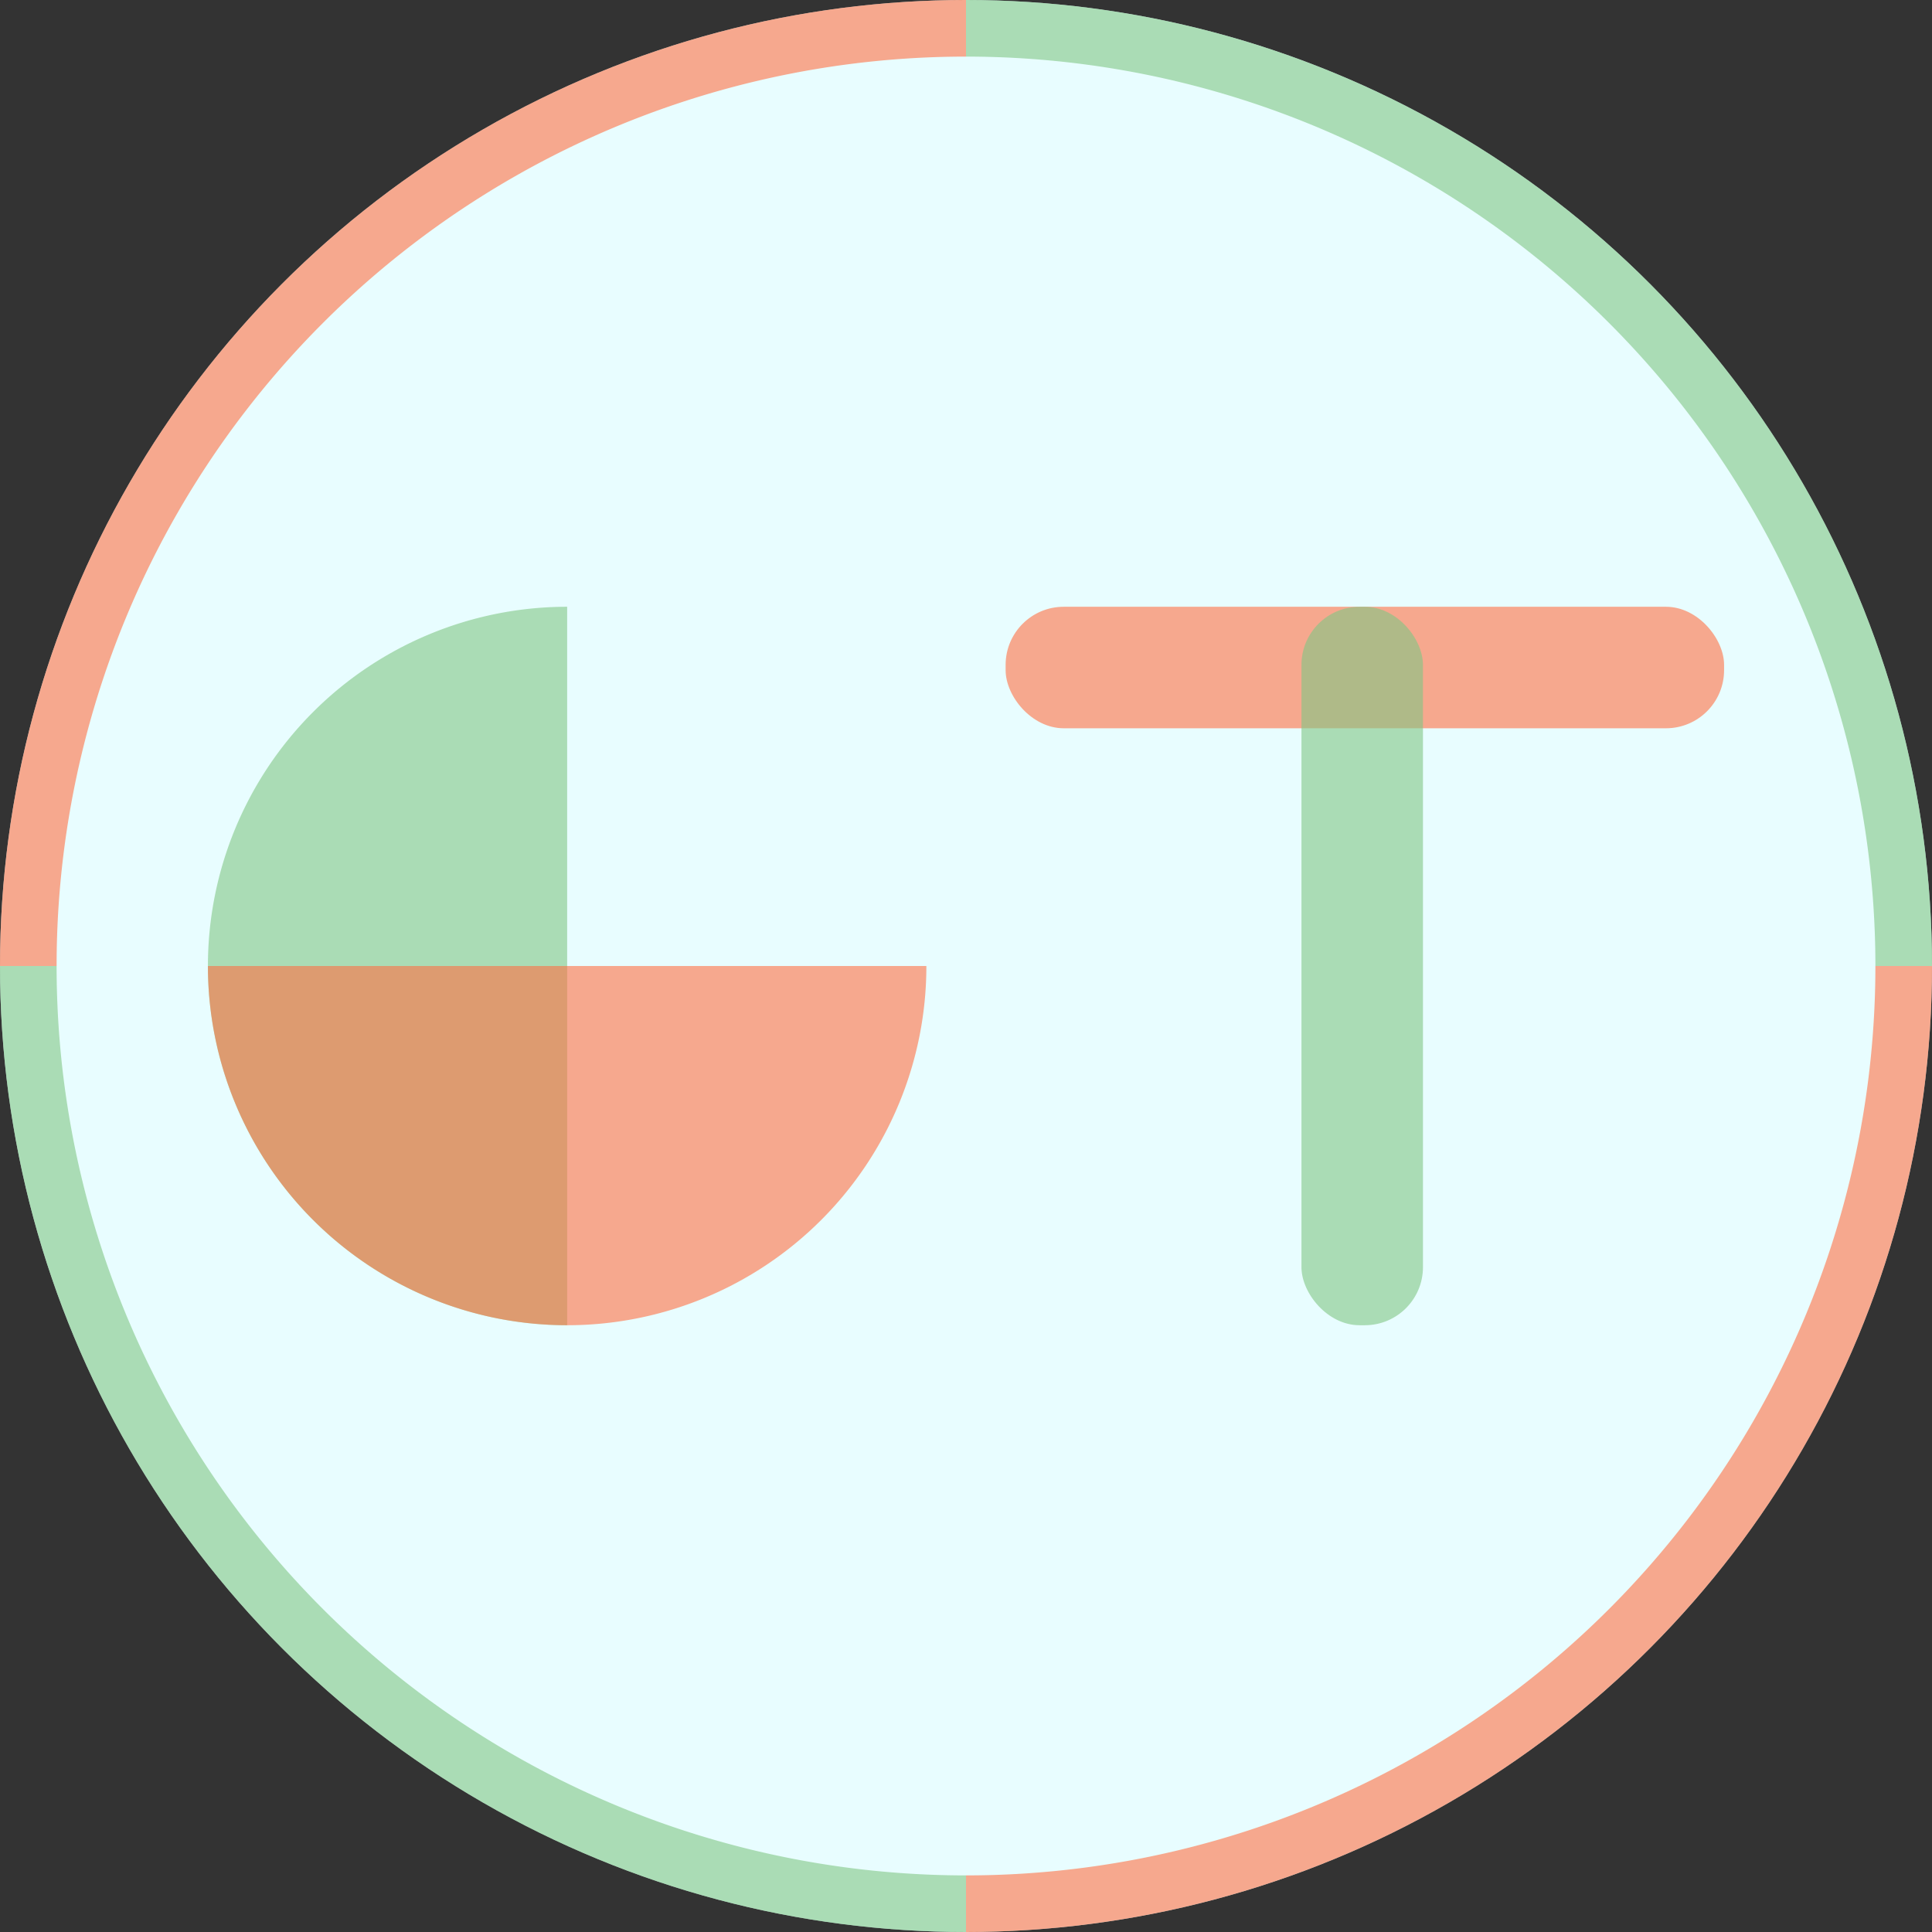
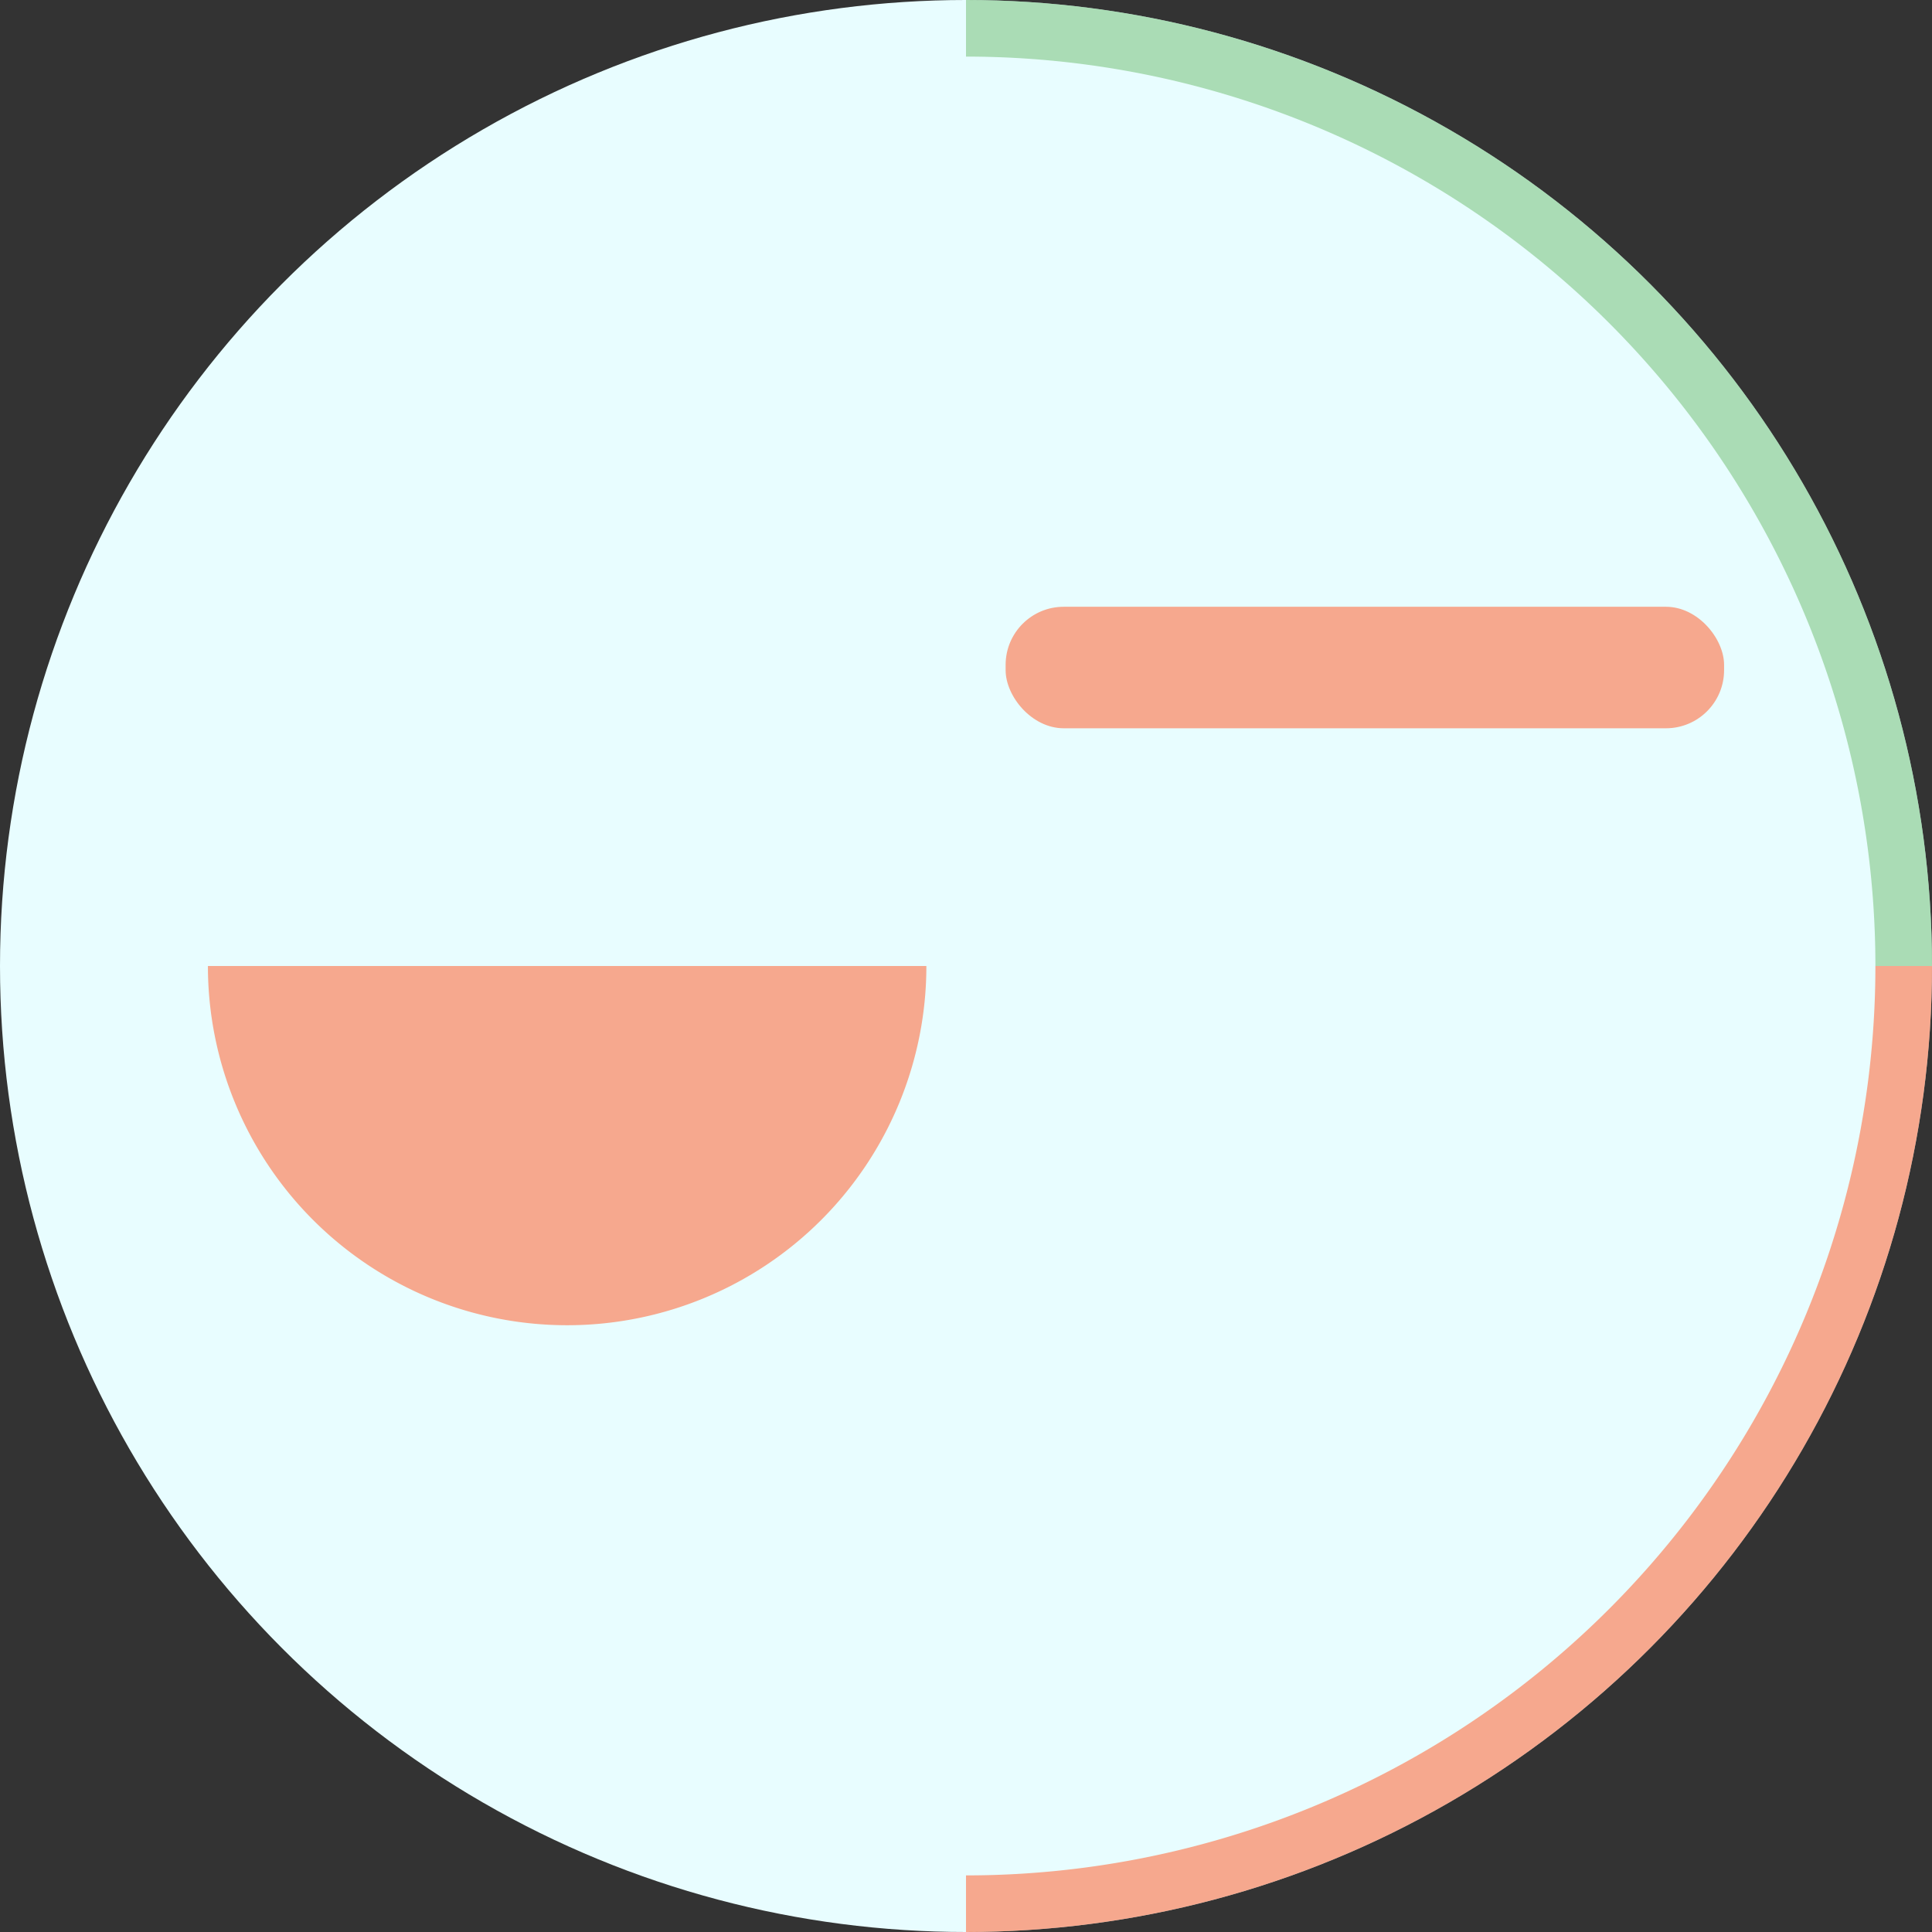
<svg xmlns="http://www.w3.org/2000/svg" width="1024" height="1024">
  <rect width="100%" height="100%" fill="#333333" stroke="none" />
  <circle cx="512" cy="512" r="512" fill="#e8fdff" />
  <path d="M 512,15     A 497,497 0 0 1 1009,512" fill="none" stroke="#81C784" stroke-opacity="0.6" stroke-width="30" />
  <path d="M 1009,512     A 497,497 0 0 1 512,1009" fill="none" stroke="#FF7043" stroke-opacity="0.6" stroke-width="30" />
-   <path d="M 512,1009     A 497,497 0 0 1 15,512" fill="none" stroke="#81C784" stroke-opacity="0.6" stroke-width="30" />
-   <path d="M 15,512     A 497,497 0 0 1 512,15" fill="none" stroke="#FF7043" stroke-opacity="0.6" stroke-width="30" />
  <g id="gt" transform="translate(512,512) scale(1) translate(-512,-512)">
-     <path d="M 300.6,702.4           A 190.4 190.4 0 0 1 300.6,321.6           L 300.6,512 Z" fill="#81C784" fill-opacity="0.6" />
    <path d="M 110.2,512           A 190.4 190.4 0 0 0 491.0,512           L 300.6,512 Z" fill="#FF7043" fill-opacity="0.6" />
    <rect x="533.0" y="321.6" width="380.8" height="64.4" rx="30.8" ry="30.8" fill="#FF7043" fill-opacity="0.6" />
-     <rect x="689.8" y="321.6" width="64.4" height="380.8" rx="30.8" ry="30.8" fill="#81C784" fill-opacity="0.6" />
  </g>
</svg>